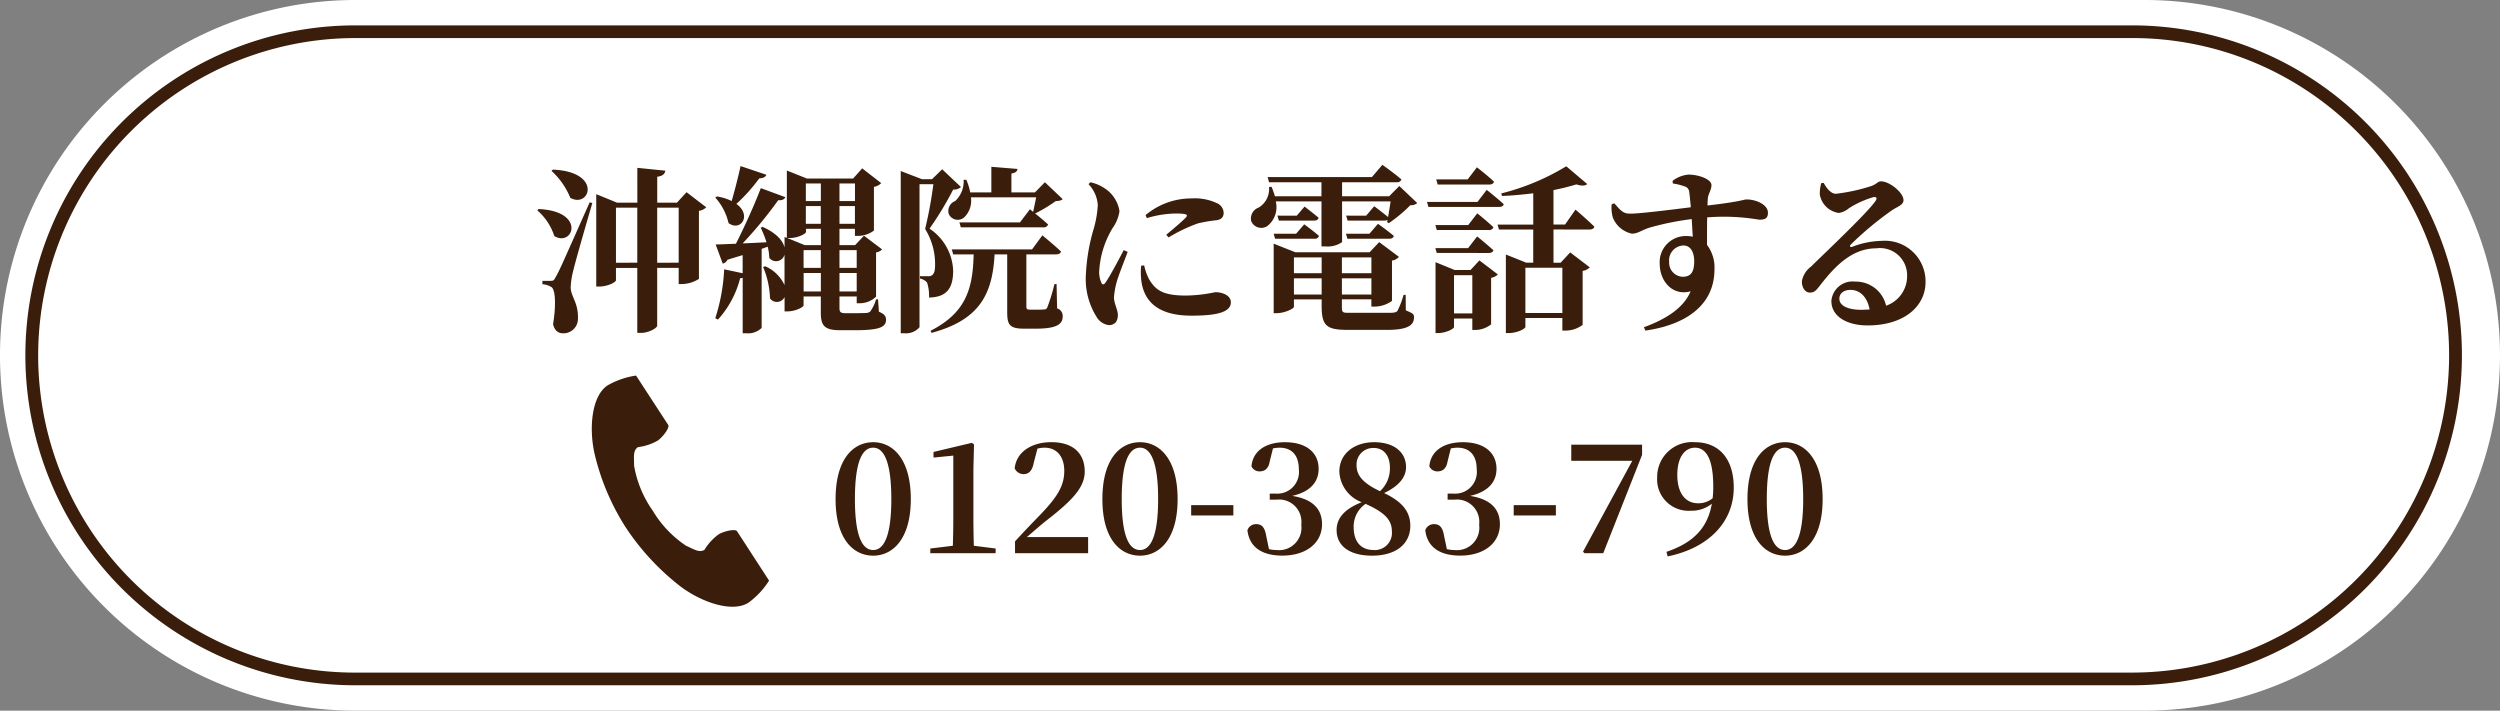
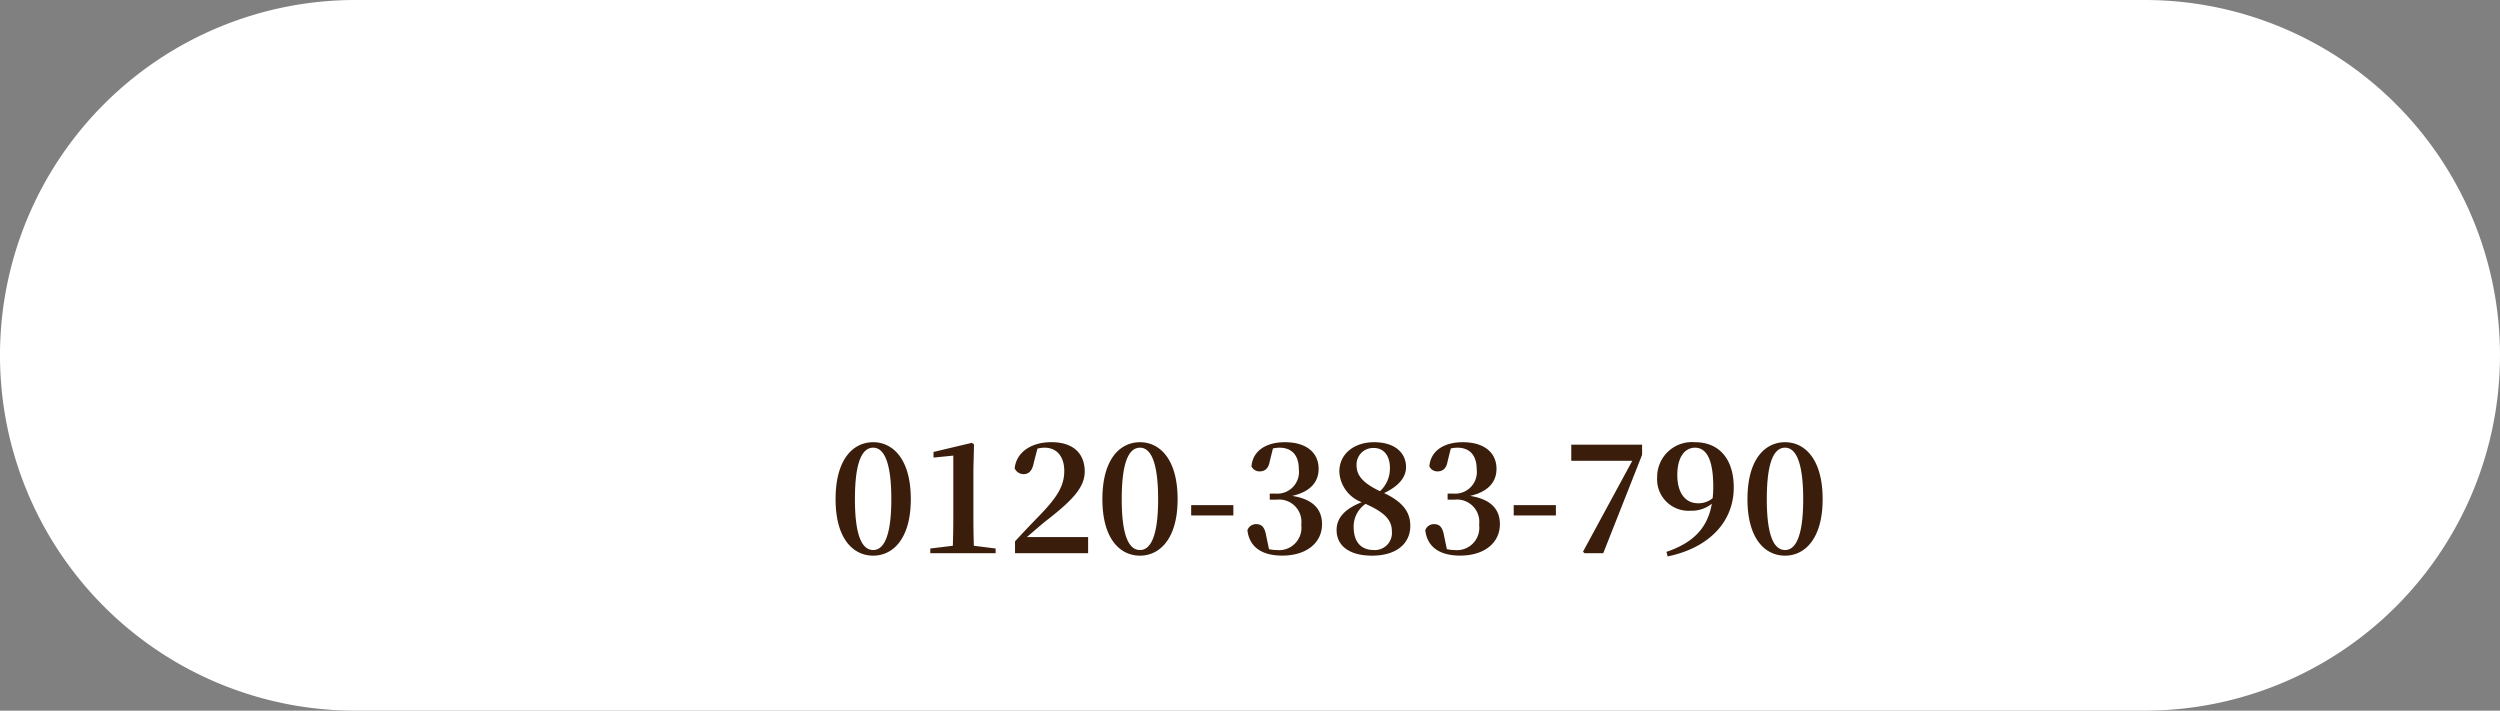
<svg xmlns="http://www.w3.org/2000/svg" width="197" height="56" viewBox="0 0 197 56">
  <rect x="0" y="0" width="197" height="56" fill="#808080" stroke="none" />
  <g id="fix-btn-sub-btn04" transform="translate(0.246 0.334)">
    <path id="パス_454" data-name="パス 454" d="M28,0H169a28,28,0,0,1,0,56H28A28,28,0,0,1,28,0Z" transform="translate(-0.247 -0.334)" fill="#fff" />
-     <path id="パス_509" data-name="パス 509" d="M-54.544-11.536A5.844,5.844,0,0,1-53.06-9.408c1.554.854,2.548-2.058-1.372-2.226Zm-1.12,3.108A4.547,4.547,0,0,1-54.32-6.4c1.47.9,2.548-1.96-1.246-2.128Zm4.13-.63c-2.394,5.39-2.394,5.39-2.688,5.908-.14.28-.21.28-.406.28h-.63V-2.6a1.485,1.485,0,0,1,.714.224c.322.21.364,1.484.126,2.912.112.532.434.728.77.728A1.14,1.14,0,0,0-52.458.1c.042-1.232-.546-1.708-.574-2.436a6.118,6.118,0,0,1,.2-1.316C-52.668-4.368-51.8-7.378-51.324-9Zm5.32,4.76v-4.34h1.694V-4.3Zm-3.248,0v-4.34h1.68V-4.3ZM-43.9-9.856l-.756.826h-1.554v-2.044c.462-.056.588-.238.644-.476l-2.212-.224V-9.03h-1.6L-51.016-9.7v7.28h.238c.644,0,1.316-.336,1.316-.5v-.966h1.68V1.232h.294c.6,0,1.274-.378,1.274-.574v-4.55h1.694v1.274h.28a2.553,2.553,0,0,0,1.316-.406V-8.386a.993.993,0,0,0,.574-.28Zm4.256-2.058c-.2.924-.476,1.974-.7,2.758A3.959,3.959,0,0,0-41.5-9.52l-.14.084a4.505,4.505,0,0,1,1.05,2.016c.952.7,1.862-.616.616-1.512a13.3,13.3,0,0,0,1.806-2.016c.308,0,.49-.112.56-.28Zm4.97,9.884V-3.486h1.358V-2.03Zm-1.288-4.214h.2c.63,0,1.274-.336,1.274-.476v-.252h1.176v1.288h-1.274Zm2.646-4.3v1.386H-34.5v-1.386Zm2.688,0v1.386H-31.85v-1.386ZM-33.32-7.364H-34.5v-1.4h1.176Zm1.47,0v-1.4h1.218v1.4Zm-1.47,3.472h-1.358v-1.4h1.358Zm2.828-1.4v1.4H-31.85v-1.4ZM-31.85-2.03V-3.486h1.358V-2.03Zm3.038.616h-.154a3,3,0,0,1-.476.98.666.666,0,0,1-.322.1c-.168,0-.448.014-.784.014h-.826c-.392,0-.476-.1-.476-.406v-.91h1.358v.532h.266a1.859,1.859,0,0,0,1.26-.518V-5.11a.832.832,0,0,0,.476-.238l-1.428-1.078-.7.742H-31.85V-6.972h1.218v.56h.252a2.118,2.118,0,0,0,1.246-.42v-3.444a1.029,1.029,0,0,0,.574-.294l-1.5-1.162-.714.8h-3.64l-1.582-.63v5.306l-.182-.07V-5.5c-.126-.518-.63-1.134-1.736-1.624l-.14.07A8.194,8.194,0,0,1-37.6-5.908c-.658.028-1.3.07-1.876.084a32.6,32.6,0,0,0,2.8-3.4c.308.028.5-.084.56-.238l-1.932-.714c-.476,1.26-1.26,3-1.96,4.382-.686.028-1.246.056-1.6.056l.56,1.512a.566.566,0,0,0,.378-.308l1.19-.364v1.428l-1.456-.308a14.634,14.634,0,0,1-.7,3.85l.21.112a7.655,7.655,0,0,0,1.75-3.262.826.826,0,0,0,.2-.028V1.26h.266A1.525,1.525,0,0,0-37.982.84V-5.39l.476-.168a4.058,4.058,0,0,1,.126.882.683.683,0,0,0,1.2-.266v2.408A2.987,2.987,0,0,0-37.7-4.018l-.168.056a6.953,6.953,0,0,1,.546,2.478A.665.665,0,0,0-36.176-1.6V-.462h.224c.63,0,1.274-.336,1.274-.476v-.7h1.358V-.35c0,1.05.322,1.372,1.554,1.372h1.092c1.932,0,2.492-.224,2.492-.826,0-.28-.14-.462-.56-.63Zm12.46-8.036c-.07.378-.168.826-.238,1.148l-.252-.21-.784,1.036H-22.4l.112.392h6.5a.353.353,0,0,0,.378-.224c-.294-.28-.714-.63-1.022-.868a11.346,11.346,0,0,0,1.624-.98c.294-.014.434-.042.546-.154l-1.4-1.33-.784.8H-18.3v-1.484c.336-.056.462-.182.476-.364l-2.058-.168v2.016h-1.666a4.451,4.451,0,0,0-.308-.994h-.21a2.1,2.1,0,0,1-.672,1.68.827.827,0,0,0-.49,1.036.773.773,0,0,0,1.2.252A1.822,1.822,0,0,0-21.49-9.45Zm-7.406-2.212-.8.784h-.784l-1.68-.644V1.26h.28a1.4,1.4,0,0,0,1.2-.476v-11.27h1.092A33.086,33.086,0,0,1-25.1-6.958a5.252,5.252,0,0,1,.784,2.884c0,.42-.084.658-.252.77a.44.44,0,0,1-.28.07h-.658v.182a.975.975,0,0,1,.56.322,3.366,3.366,0,0,1,.154,1.176c1.442-.028,1.9-.784,1.9-2.128a4.154,4.154,0,0,0-1.862-3.3,25.411,25.411,0,0,0,1.862-3.08.845.845,0,0,0,.616-.2Zm9.016,9.044h-.168a14.117,14.117,0,0,1-.56,1.834c-.07.14-.126.168-.252.168A4.69,4.69,0,0,1-16.24-.6h-.574c-.266,0-.308-.056-.308-.238V-4.956h2.338c.2,0,.35-.07.392-.224-.546-.518-1.47-1.274-1.47-1.274l-.812,1.106H-23l.112.392h1.61c-.056,2.744-.63,4.606-3.388,6.02l.07.168c3.724-1.008,4.8-2.968,4.97-6.188h.994V-.42C-18.634.588-18.452.9-17.29.9h.9c1.624,0,2.128-.336,2.128-.952A.615.615,0,0,0-14.7-.7ZM-9.45-5.292c-.364.7-1.078,2.044-1.428,2.548-.14.21-.266.2-.35-.014a2.016,2.016,0,0,1-.154-.882,7.321,7.321,0,0,1,1.064-3.4,3.026,3.026,0,0,0,.532-1.316,2.607,2.607,0,0,0-1.19-1.82,3.174,3.174,0,0,0-1.106-.462l-.14.154a2.61,2.61,0,0,1,.728,1.652,8.388,8.388,0,0,1-.322,1.862,14.939,14.939,0,0,0-.616,3.6,5.6,5.6,0,0,0,.854,3.36,1.307,1.307,0,0,0,.952.63c.462,0,.714-.294.714-.8,0-.42-.308-.9-.308-1.4a6.9,6.9,0,0,1,.182-1.078c.126-.518.616-1.736.9-2.492ZM-8.078-4.06a5.555,5.555,0,0,0,.014,1.176c.21,1.624,1.3,2.758,3.948,2.758,1.694,0,3.108-.182,3.108-1.05,0-.532-.63-.8-1.232-.8a11.81,11.81,0,0,1-2.282.266c-1.75,0-2.408-.364-2.954-1.33a4.438,4.438,0,0,1-.364-1.05Zm.448-3.752a8.318,8.318,0,0,1,2.268-.364c1.022,0,.952.14.812.308C-4.788-7.6-5.488-7.014-6.1-6.5l.182.21a12.626,12.626,0,0,1,2.31-1.106,10.758,10.758,0,0,1,1.5-.252c.35-.07.532-.238.532-.588A.863.863,0,0,0-2.128-9a4.083,4.083,0,0,0-1.988-.364A5.6,5.6,0,0,0-7.728-8.05ZM6.132-9.128v3.542h.28a1.989,1.989,0,0,0,1.344-.336V-9.128h3.822c-.056.378-.126.84-.2,1.232-.462-.392-1.092-.854-1.092-.854l-.63.742H8.078l.112.392h2.9a.479.479,0,0,0,.252-.056L11.3-7.5l.14.084a11.336,11.336,0,0,0,1.694-1.414A.742.742,0,0,0,13.678-9l-1.414-1.344-.8.812H7.756V-10.64h4.312a.335.335,0,0,0,.364-.224c-.574-.49-1.5-1.148-1.5-1.148l-.826.966H1.89L2-10.64h4.13v1.106H2.464a6.879,6.879,0,0,0-.266-.742l-.2.014a1.7,1.7,0,0,1-.826,1.624A.912.912,0,0,0,.6-7.56a.864.864,0,0,0,1.26.378,1.9,1.9,0,0,0,.672-1.946ZM9.912-6.58H8.064l.112.392h3.29c.2,0,.336-.07.364-.224-.476-.406-1.246-.952-1.246-.952Zm-7.434.392H5.586a.318.318,0,0,0,.35-.224c-.448-.392-1.162-.91-1.162-.91L4.13-6.58H2.366Zm1.708-1.82H2.66l.112.392H5.544c.2,0,.322-.07.364-.224C5.46-8.218,4.8-8.722,4.8-8.722ZM3.962-1.792V-3.066H6.146v1.274ZM6.146-4.718v1.246H3.962V-4.718Zm3.92,0v1.246H7.742V-4.718ZM7.742-1.792V-3.066h2.324v1.274Zm5.026.028H12.6A6.326,6.326,0,0,1,12.11-.49c-.126.126-.308.14-.686.14H8.3c-.518,0-.56-.028-.56-.49v-.574h2.324V-.84h.28a2.39,2.39,0,0,0,1.344-.448V-4.466a.859.859,0,0,0,.546-.294L10.682-5.922l-.756.8H4.074L2.366-5.8V-.322H2.59c.658,0,1.372-.364,1.372-.5v-.588H6.146v.49C6.146.658,6.5.994,8.2.994h3.122c1.624,0,2.1-.378,2.1-.98,0-.266-.056-.308-.644-.56Zm6.58-8.694c.2,0,.336-.07.378-.224-.49-.476-1.344-1.134-1.344-1.134l-.728.952H15.176l.112.406Zm-.924,1.372H14.448l.112.392h5.558c.2,0,.336-.056.378-.21-.5-.476-1.344-1.134-1.344-1.134Zm-3.318,1.82.112.392h4.1a.335.335,0,0,0,.364-.224C19.208-7.546,18.41-8.19,18.41-8.19l-.714.924Zm4.2,2.2c.2,0,.336-.07.378-.21C19.194-5.726,18.4-6.37,18.4-6.37l-.714.924H15.106l.112.378Zm-2.73,4.76v-3.01h1.442v3.01Zm1.3-3.416H16.632L15.12-4.34V1.246h.21c.6,0,1.246-.336,1.246-.476V.1h1.442v.9h.252A2.049,2.049,0,0,0,19.5.56V-3.108a.982.982,0,0,0,.532-.266L18.578-4.48Zm7.238-.182v3.57H22.2v-3.57Zm2.128-3.01c.21,0,.364-.07.392-.224-.546-.546-1.484-1.344-1.484-1.344l-.826,1.176h-.91v-2.716a17.914,17.914,0,0,0,1.806-.448c.42.14.714.112.854-.028l-1.652-1.4A18.5,18.5,0,0,1,20.3-9.758l.056.2c.812-.028,1.652-.112,2.464-.21v2.464H20.006l.112.392h2.7V-4.3h-.546l-1.61-.644V1.246h.224c.658,0,1.316-.336,1.316-.49v-.7h2.912V1.05h.266A2.246,2.246,0,0,0,26.712.6V-3.654a.945.945,0,0,0,.56-.28L25.732-5.11l-.756.812h-.56V-6.916Zm7.364,3.724A1.111,1.111,0,0,1,33.53-4.368a1.17,1.17,0,0,1,1.12-1.288c.588,0,.854.56.854,1.246C35.5-3.6,35.266-3.192,34.608-3.192Zm-.784-7.35a4.672,4.672,0,0,1,.952.238.48.48,0,0,1,.336.434c.042.28.084.728.126,1.2-1.582.2-4.228.532-4.83.5-.49,0-.7-.238-1.2-.812l-.21.084a3.076,3.076,0,0,0,.084,1.008,2.078,2.078,0,0,0,1.512,1.3c.49,0,.784-.294,1.442-.49a22.292,22.292,0,0,1,3.276-.658c.028.518.056,1.022.084,1.386A2.621,2.621,0,0,0,34.8-6.4a2.055,2.055,0,0,0-2.016,2.17c0,1.414,1.036,2.576,2.436,2.184C34.678-.728,33.25.168,31.542.784l.112.266C34.734.616,37.1-.882,37.1-3.78A2.906,2.906,0,0,0,36.512-5.7c0-.7,0-1.484.014-2.17a16.47,16.47,0,0,1,4.088.182c.42,0,.7-.07.7-.546,0-.644-.938-1.05-1.68-1.05-.224,0-.5.182-3.08.476a5.735,5.735,0,0,1,.028-.6c.042-.336.28-.63.28-1.008,0-.462-1.008-.826-1.806-.826a2.342,2.342,0,0,0-1.26.5ZM48.664-.588c-1.078,0-1.722-.336-1.722-.868,0-.434.35-.7.882-.7.77,0,1.33.6,1.5,1.54C49.112-.6,48.9-.588,48.664-.588Zm-3.15-9.982a3,3,0,0,0-.112.91,1.767,1.767,0,0,0,1.5,1.442,1.615,1.615,0,0,0,.8-.378,7.477,7.477,0,0,1,1.918-.868c.224-.042.364.056.126.364-.728.994-3.668,3.766-5.04,5.11a1.831,1.831,0,0,0-.714,1.134c-.028.532.28.9.588.91.35.014.49-.112.826-.546,1.19-1.54,2.534-2.94,4.452-2.94a2.137,2.137,0,0,1,2.422,2.184A2.459,2.459,0,0,1,50.624-.91a2.443,2.443,0,0,0-2.436-1.9,1.675,1.675,0,0,0-1.876,1.526C46.312-.07,47.53.644,49.168.644c2.884,0,4.55-1.512,4.564-3.388A3.2,3.2,0,0,0,50.274-6.02a6.761,6.761,0,0,0-2.338.476c-.14.042-.224-.056-.07-.21A26.032,26.032,0,0,1,51.044-8.4c.462-.322.952-.434.952-.826,0-.6-1.106-1.484-1.764-1.484-.294,0-.294.21-.84.392a14.416,14.416,0,0,1-2.73.588c-.364,0-.714-.406-.952-.854Z" transform="translate(97.754 24.666)" fill="#3a1e0b" />
-     <path id="パス_453" data-name="パス 453" d="M26,1a25.007,25.007,0,0,0-9.731,48.036A24.842,24.842,0,0,0,26,51H166a25.007,25.007,0,0,0,9.731-48.036A24.842,24.842,0,0,0,166,1H26m0-1H166a26,26,0,0,1,0,52H26A26,26,0,0,1,26,0Z" transform="translate(1.753 1.666)" fill="#3a1e0b" />
    <g id="グループ_321" data-name="グループ 321" transform="translate(46.388 29.26)">
      <g id="電話の受話器のアイコン素材" transform="translate(0 0)">
-         <path id="パス_151" data-name="パス 151" d="M60.961.771c-1.252.812-1.5,3.349-1.025,5.418a18.681,18.681,0,0,0,2.47,5.806A19.4,19.4,0,0,0,66.7,16.617c1.7,1.275,4.113,2.085,5.365,1.274a6.339,6.339,0,0,0,1.616-1.733l-.672-1.037-1.849-2.851c-.137-.212-1-.018-1.437.23a4.168,4.168,0,0,0-1.134,1.232c-.4.234-.744,0-1.453-.325a8.629,8.629,0,0,1-2.629-2.773A8.628,8.628,0,0,1,63.045,7.1c-.009-.78-.083-1.185.3-1.459a4.169,4.169,0,0,0,1.588-.533c.4-.3.933-1.006.8-1.218L63.875,1.039,63.2,0A6.34,6.34,0,0,0,60.961.771Z" transform="translate(-59.712 0.001)" fill="#3a1e0b" />
-       </g>
+         </g>
      <path id="パス_452" data-name="パス 452" d="M-37.356-4.26c0-3.192.672-4.056,1.44-4.056.744,0,1.428.876,1.428,4.056,0,3.144-.684,4.008-1.428,4.008C-36.684-.252-37.356-1.116-37.356-4.26Zm1.44-4.488c-1.56,0-2.964,1.308-2.964,4.488,0,3.144,1.4,4.452,2.964,4.452,1.536,0,2.964-1.308,2.964-4.452C-32.952-7.44-34.38-8.748-35.916-8.748Zm7.932,8.16Q-28.02-1.7-28.02-2.82V-6.636l.048-1.932L-28.14-8.7l-3.024.72v.444l1.56-.156V-2.82q0,1.116-.036,2.232l-1.776.216V0h5.148V-.372Zm4.176-.684c.588-.5,1.152-1,1.536-1.3,2.16-1.668,3.024-2.676,3.024-3.864,0-1.356-.828-2.316-2.64-2.316-1.476,0-2.736.72-2.88,2.064a.767.767,0,0,0,.708.456c.348,0,.672-.2.8-.912l.288-1.1a2.345,2.345,0,0,1,.564-.072c.972,0,1.548.72,1.548,1.824,0,1.176-.54,2.052-1.9,3.468-.588.6-1.284,1.332-1.98,2.088V0h5.76V-1.272Zm7.476-2.988c0-3.192.672-4.056,1.44-4.056.744,0,1.428.876,1.428,4.056,0,3.144-.684,4.008-1.428,4.008C-15.66-.252-16.332-1.116-16.332-4.26Zm1.44-4.488c-1.56,0-2.964,1.308-2.964,4.488,0,3.144,1.4,4.452,2.964,4.452,1.536,0,2.964-1.308,2.964-4.452C-11.928-7.44-13.356-8.748-14.892-8.748Zm4.032,5.772h3.324v-.816H-10.86Zm6.444-5.28a2.622,2.622,0,0,1,.516-.06c.972,0,1.524.6,1.524,1.7A1.709,1.709,0,0,1-4.224-4.7h-.444v.48h.528a1.762,1.762,0,0,1,1.956,1.98A1.766,1.766,0,0,1-4.14-.252a2.391,2.391,0,0,1-.588-.072l-.216-1.032c-.12-.708-.36-.936-.8-.936a.715.715,0,0,0-.684.48c.156,1.32,1.128,2,2.748,2,1.92,0,3.132-1.02,3.132-2.472,0-1.14-.66-1.968-2.352-2.232C-1.44-4.848-.816-5.64-.816-6.648c0-1.236-.912-2.1-2.664-2.1-1.344,0-2.508.576-2.628,1.9a.687.687,0,0,0,.636.4c.408,0,.708-.216.8-.78Zm7.92,8c-.972,0-1.56-.636-1.56-1.812A2.169,2.169,0,0,1,2.88-3.888c1.6.708,2.076,1.332,2.076,2.16A1.35,1.35,0,0,1,3.5-.252Zm.012-8.04c.828,0,1.284.648,1.284,1.548a2.418,2.418,0,0,1-.78,1.86c-1.5-.708-1.848-1.344-1.848-2.064A1.3,1.3,0,0,1,3.516-8.292ZM4.344-4.74c1.26-.6,1.728-1.32,1.728-2.052,0-1.092-.852-1.956-2.52-1.956C2.016-8.748.816-7.86.816-6.432A2.7,2.7,0,0,0,2.58-4.02C1.3-3.516.6-2.82.6-1.824.6-.6,1.584.192,3.4.192,5.28.192,6.408-.732,6.408-2.16,6.408-3.288,5.76-4.068,4.344-4.74ZM9.6-8.256a2.622,2.622,0,0,1,.516-.06c.972,0,1.524.6,1.524,1.7A1.709,1.709,0,0,1,9.792-4.7H9.348v.48h.528a1.762,1.762,0,0,1,1.956,1.98A1.766,1.766,0,0,1,9.876-.252a2.391,2.391,0,0,1-.588-.072L9.072-1.356c-.12-.708-.36-.936-.8-.936a.715.715,0,0,0-.684.48c.156,1.32,1.128,2,2.748,2,1.92,0,3.132-1.02,3.132-2.472,0-1.14-.66-1.968-2.352-2.232C12.576-4.848,13.2-5.64,13.2-6.648c0-1.236-.912-2.1-2.664-2.1-1.344,0-2.508.576-2.628,1.9a.687.687,0,0,0,.636.4c.408,0,.708-.216.8-.78Zm4.956,5.28H17.88v-.816H14.556Zm4.536-5.58v1.272H23.9L20.016-.12l.12.12h1.476l3.06-7.752v-.8Zm10,4.62c-1,0-1.644-.792-1.644-2.232,0-1.464.636-2.148,1.392-2.148.852,0,1.44.84,1.44,3.048a7.879,7.879,0,0,1-.048.936A1.758,1.758,0,0,1,29.088-3.936ZM26.688.252c3.3-.684,5.208-2.76,5.208-5.424,0-2.232-1.128-3.576-3.06-3.576A2.745,2.745,0,0,0,25.86-5.976a2.475,2.475,0,0,0,2.628,2.628,2.546,2.546,0,0,0,1.68-.552c-.324,1.872-1.416,3.06-3.576,3.792ZM34.5-4.26c0-3.192.672-4.056,1.44-4.056.744,0,1.428.876,1.428,4.056,0,3.144-.684,4.008-1.428,4.008C35.172-.252,34.5-1.116,34.5-4.26Zm1.44-4.488c-1.56,0-2.964,1.308-2.964,4.488,0,3.144,1.4,4.452,2.964,4.452C37.476.192,38.9-1.116,38.9-4.26,38.9-7.44,37.476-8.748,35.94-8.748Z" transform="translate(58.09 14)" fill="#3a1e0b" />
    </g>
  </g>
</svg>